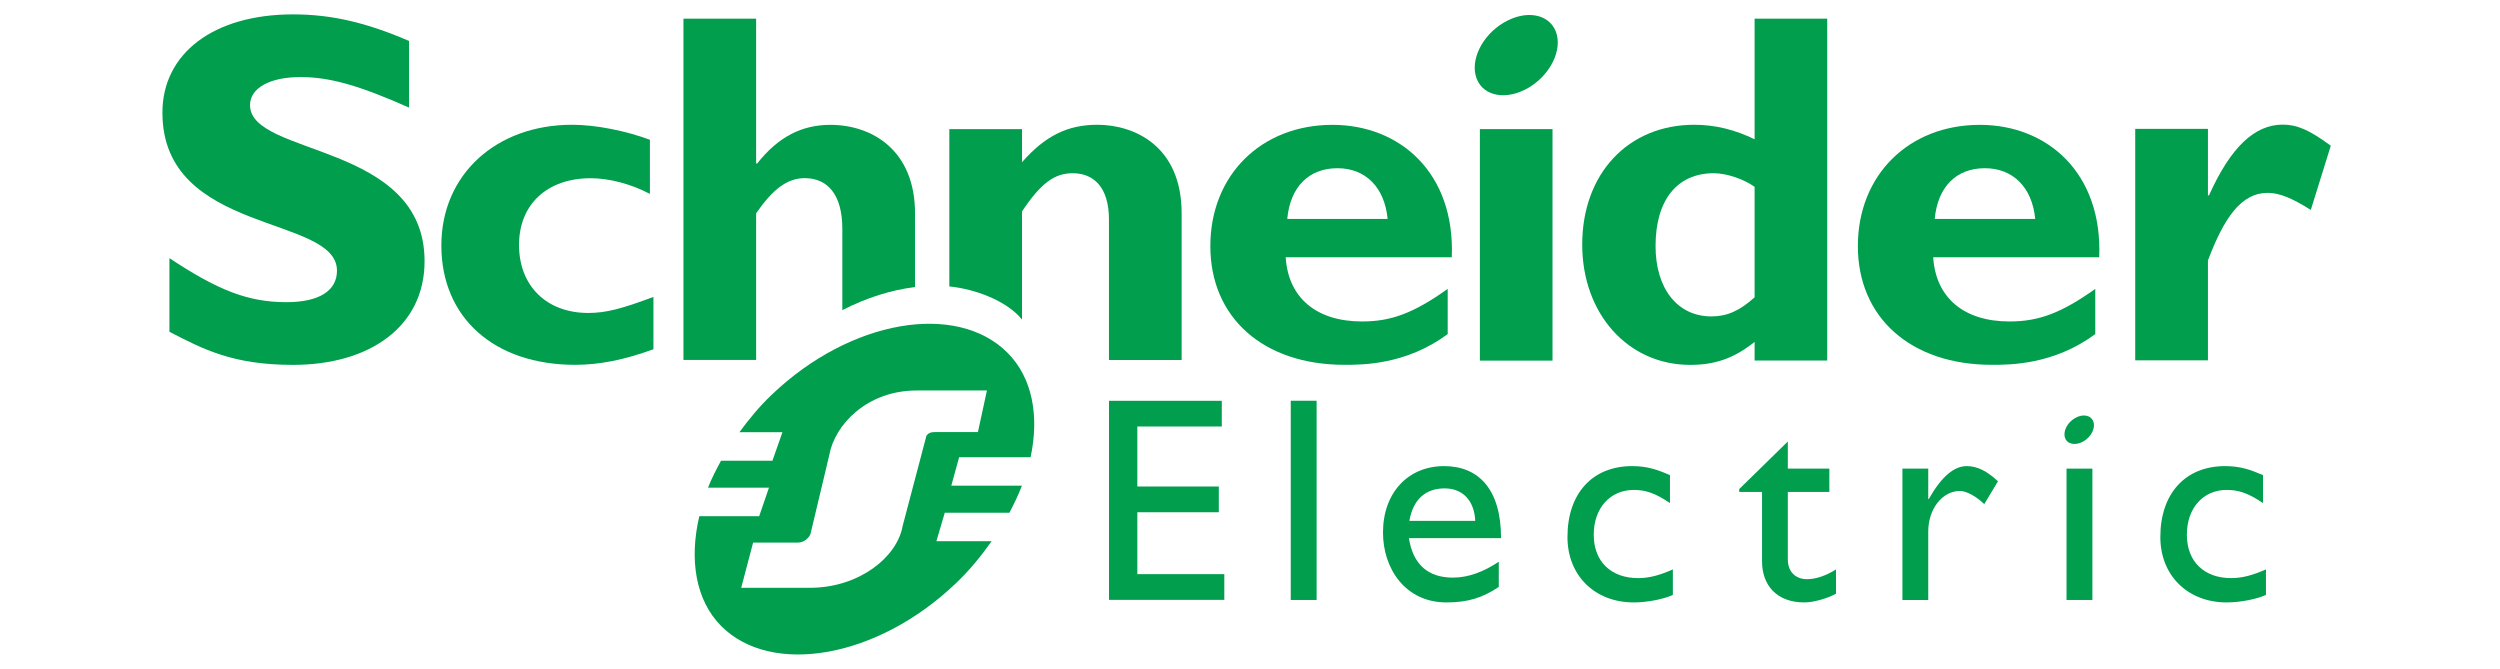
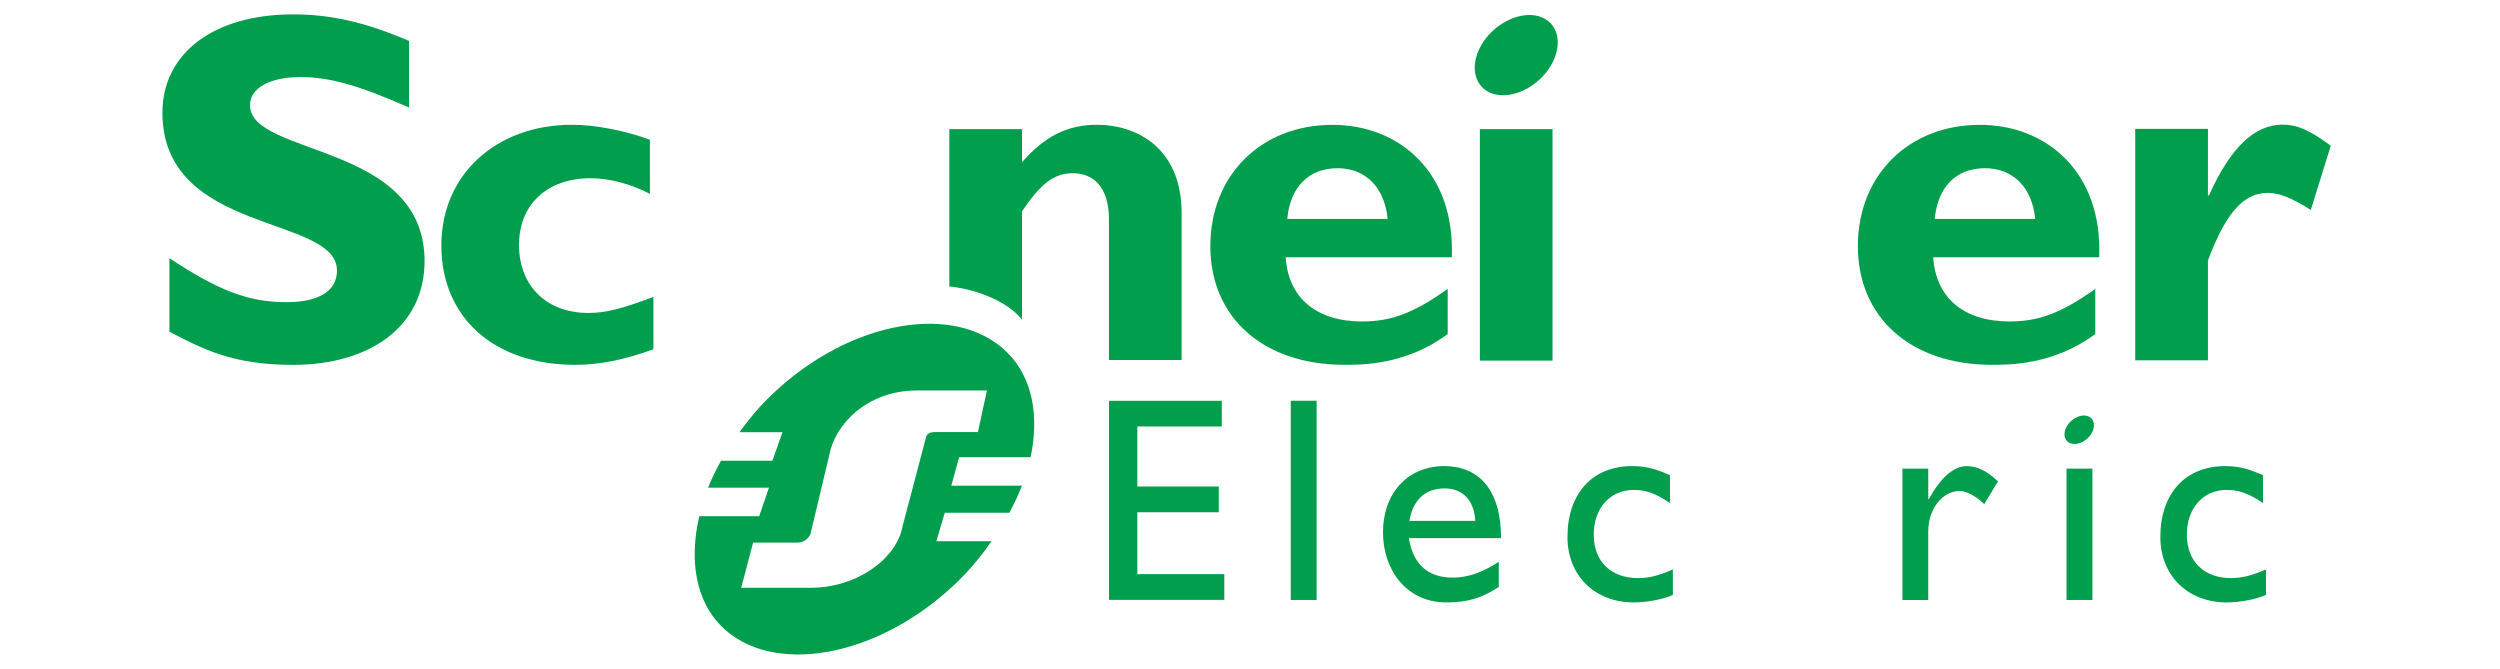
<svg xmlns="http://www.w3.org/2000/svg" width="213" height="57" viewBox="0 0 213 57" fill="none">
  <path d="M34.852 9.168C30.628 7.293 28.11 6.565 25.608 6.565C22.983 6.565 21.302 7.505 21.302 8.958C21.302 13.342 36.173 12.108 36.173 22.248C36.173 27.839 31.482 31.088 24.965 31.088C19.852 31.088 17.335 29.765 14.435 28.268V21.995C18.617 24.767 21.177 25.745 24.403 25.745C27.201 25.745 28.71 24.767 28.71 23.06C28.71 18.287 13.838 20.035 13.838 9.594C13.838 4.559 18.19 1.225 24.965 1.225C28.235 1.225 31.185 1.912 34.852 3.489V9.168Z" fill="#009E4D" />
  <path d="M55.673 29.756C53.195 30.654 51.099 31.083 49.007 31.083C42.081 31.083 37.603 27.049 37.603 20.912C37.603 14.887 42.255 10.63 48.75 10.63C50.756 10.63 53.321 11.144 55.372 11.908V16.52C53.748 15.658 51.868 15.185 50.33 15.185C46.612 15.185 44.221 17.419 44.221 20.867C44.221 24.363 46.572 26.664 50.115 26.664C51.61 26.664 52.938 26.322 55.673 25.298V29.756Z" fill="#009E4D" />
  <path d="M109.674 18.652C109.927 15.914 111.517 14.332 113.952 14.332C116.346 14.332 117.969 15.959 118.225 18.652H109.674ZM113.525 10.637C107.447 10.637 103.121 14.929 103.121 20.969C103.121 27.054 107.62 31.083 114.554 31.083C116.09 31.083 119.805 31.083 123.344 28.464V24.613C120.445 26.678 118.527 27.389 116.052 27.389C112.146 27.389 109.757 25.368 109.541 21.918H123.692C123.986 14.717 119.259 10.637 113.525 10.637Z" fill="#009E4D" />
  <path d="M126.086 30.725H132.274V11.001H126.086V30.725Z" fill="#009E4D" />
-   <path d="M149.492 25.333C148.203 26.493 147.132 26.958 145.811 26.958C142.897 26.958 141.053 24.56 141.053 20.967C141.053 17.029 142.897 14.759 146.016 14.759C147.132 14.759 148.59 15.273 149.492 15.917V25.333ZM149.492 1.589V11.865C147.821 11.057 146.155 10.63 144.353 10.63C138.71 10.63 134.805 14.802 134.805 20.838C134.805 26.744 138.71 31.088 144.005 31.088C146.105 31.088 147.727 30.538 149.492 29.13V30.718H155.678V1.589H149.492Z" fill="#009E4D" />
  <path d="M164.837 18.652C165.095 15.914 166.676 14.332 169.107 14.332C171.505 14.332 173.143 15.959 173.4 18.652H164.837ZM168.685 10.637C162.608 10.637 158.29 14.929 158.29 20.969C158.29 27.054 162.788 31.083 169.715 31.083C171.248 31.083 174.971 31.083 178.518 28.464V24.613C175.616 26.678 173.695 27.389 171.208 27.389C167.323 27.389 164.925 25.368 164.708 21.918H178.853C179.147 14.717 174.416 10.637 168.685 10.637Z" fill="#009E4D" />
  <path d="M188.116 16.648H188.207C190.043 12.543 192.1 10.618 194.486 10.618C195.722 10.618 196.788 11.089 198.583 12.417L196.881 17.886C195.256 16.861 194.188 16.432 193.207 16.432C190.937 16.432 189.485 18.572 188.116 22.189V30.698H181.921V10.979H188.116V16.648Z" fill="#009E4D" />
  <path d="M132.563 2.704C133.144 4.236 132.098 6.374 130.234 7.474C128.363 8.572 126.386 8.224 125.809 6.691C125.222 5.156 126.263 3.016 128.132 1.922C129.998 0.817 131.977 1.167 132.563 2.704Z" fill="#009E4D" />
-   <path d="M77.96 18.171C77.96 12.826 74.327 10.637 70.742 10.637C68.305 10.637 66.301 11.666 64.508 13.934H64.423V1.589H58.23V30.667H64.423V18.171C65.872 16.075 67.109 15.178 68.561 15.178C70.487 15.178 71.767 16.548 71.767 19.494V26.423C73.844 25.356 75.956 24.701 77.96 24.457V18.171Z" fill="#009E4D" />
  <path d="M93.495 10.63C90.972 10.63 89.046 11.568 87.075 13.823V11H80.883V24.404C83.028 24.618 85.765 25.602 87.075 27.227V18.015C88.702 15.573 89.857 14.759 91.397 14.759C93.151 14.759 94.483 15.917 94.483 18.698V30.673H100.676V18.185C100.676 12.377 96.573 10.63 93.495 10.63Z" fill="#009E4D" />
  <path d="M104.096 36.337H96.901V41.45H103.842V43.643H96.901V48.917H104.311V51.108H94.488V34.148H104.096V36.337Z" fill="#009E4D" />
  <path d="M109.972 51.118H112.176V34.143H109.972V51.118Z" fill="#009E4D" />
  <path d="M123.087 41.611C124.65 41.611 125.619 42.687 125.691 44.378H120.079C120.382 42.612 121.399 41.611 123.087 41.611ZM120.039 45.85H127.89C127.89 41.711 125.999 39.713 123.037 39.713C119.965 39.713 117.831 41.985 117.831 45.372C117.831 48.468 119.759 51.327 123.229 51.327C125.12 51.327 126.342 50.907 127.696 50.008V47.863C126.389 48.72 125.12 49.213 123.785 49.213C121.65 49.213 120.382 48.068 120.039 45.85Z" fill="#009E4D" />
  <path d="M142.281 42.863C141.013 41.996 140.167 41.741 139.202 41.741C137.185 41.741 135.787 43.288 135.787 45.555C135.787 47.863 137.275 49.255 139.571 49.255C140.516 49.255 141.416 49.01 142.527 48.512V50.686C141.785 51.036 140.37 51.327 139.202 51.327C135.865 51.327 133.548 49.032 133.548 45.752C133.548 42.051 135.665 39.713 139.051 39.713C140.345 39.713 141.215 40.015 142.281 40.483V42.863Z" fill="#009E4D" />
-   <path d="M152.322 39.927H155.86V41.913H152.322V47.653C152.322 48.967 153.273 49.347 153.916 49.347C154.713 49.347 155.536 49.068 156.428 48.517V50.585C155.655 51.011 154.467 51.327 153.74 51.327C151.34 51.327 150.126 49.837 150.126 47.82V41.913H148.182V41.667L152.322 37.616V39.927Z" fill="#009E4D" />
  <path d="M164.287 39.927V42.516H164.332C165.456 40.534 166.525 39.713 167.565 39.713C168.462 39.713 169.302 40.134 170.226 41.008L169.058 42.951C168.387 42.287 167.52 41.829 166.996 41.829C165.478 41.829 164.287 43.372 164.287 45.283V51.118H162.086V39.927H164.287Z" fill="#009E4D" />
  <path d="M192.81 42.863C191.536 41.996 190.691 41.741 189.72 41.741C187.707 41.741 186.321 43.288 186.321 45.555C186.321 47.863 187.81 49.255 190.092 49.255C191.038 49.255 191.934 49.01 193.06 48.512V50.686C192.301 51.036 190.885 51.327 189.72 51.327C186.387 51.327 184.061 49.032 184.061 45.752C184.061 42.051 186.187 39.713 189.574 39.713C190.87 39.713 191.731 40.015 192.81 40.483V42.863Z" fill="#009E4D" />
  <path d="M176.068 51.118H178.272V39.927H176.068V51.118Z" fill="#009E4D" />
  <path d="M178.346 35.907C178.561 36.447 178.184 37.21 177.522 37.599C176.854 37.989 176.148 37.864 175.947 37.323C175.746 36.776 176.111 36.019 176.781 35.629C177.442 35.234 178.144 35.36 178.346 35.907Z" fill="#009E4D" />
  <path d="M79.7 36.812C79.311 36.812 79.147 36.876 78.988 37.053C78.926 37.122 78.901 37.192 78.878 37.332L76.902 44.827C76.438 47.456 73.21 50.081 69.001 50.081H63.15L64.165 46.23H67.923C68.307 46.23 68.607 46.087 68.858 45.807C68.951 45.698 69.071 45.528 69.087 45.353L70.647 38.804C71.107 36.175 73.886 33.27 78.093 33.27H84.086L83.32 36.812H79.7ZM81.05 41.38L81.718 38.955H87.806C88.557 35.438 87.966 32.181 85.832 30.047C81.513 25.728 72.478 27.196 65.747 33.636C64.696 34.636 63.808 35.717 63 36.822H66.665L65.812 39.252H61.433C61.015 40.018 60.622 40.778 60.322 41.55H65.515L64.683 43.979H59.581C58.708 47.692 59.265 51.154 61.46 53.353C65.725 57.617 74.732 56.118 81.46 49.679C82.637 48.559 83.61 47.351 84.488 46.109H79.78L80.497 43.684H86.002C86.406 42.913 86.777 42.151 87.067 41.38H81.05Z" fill="#009E4D" />
</svg>